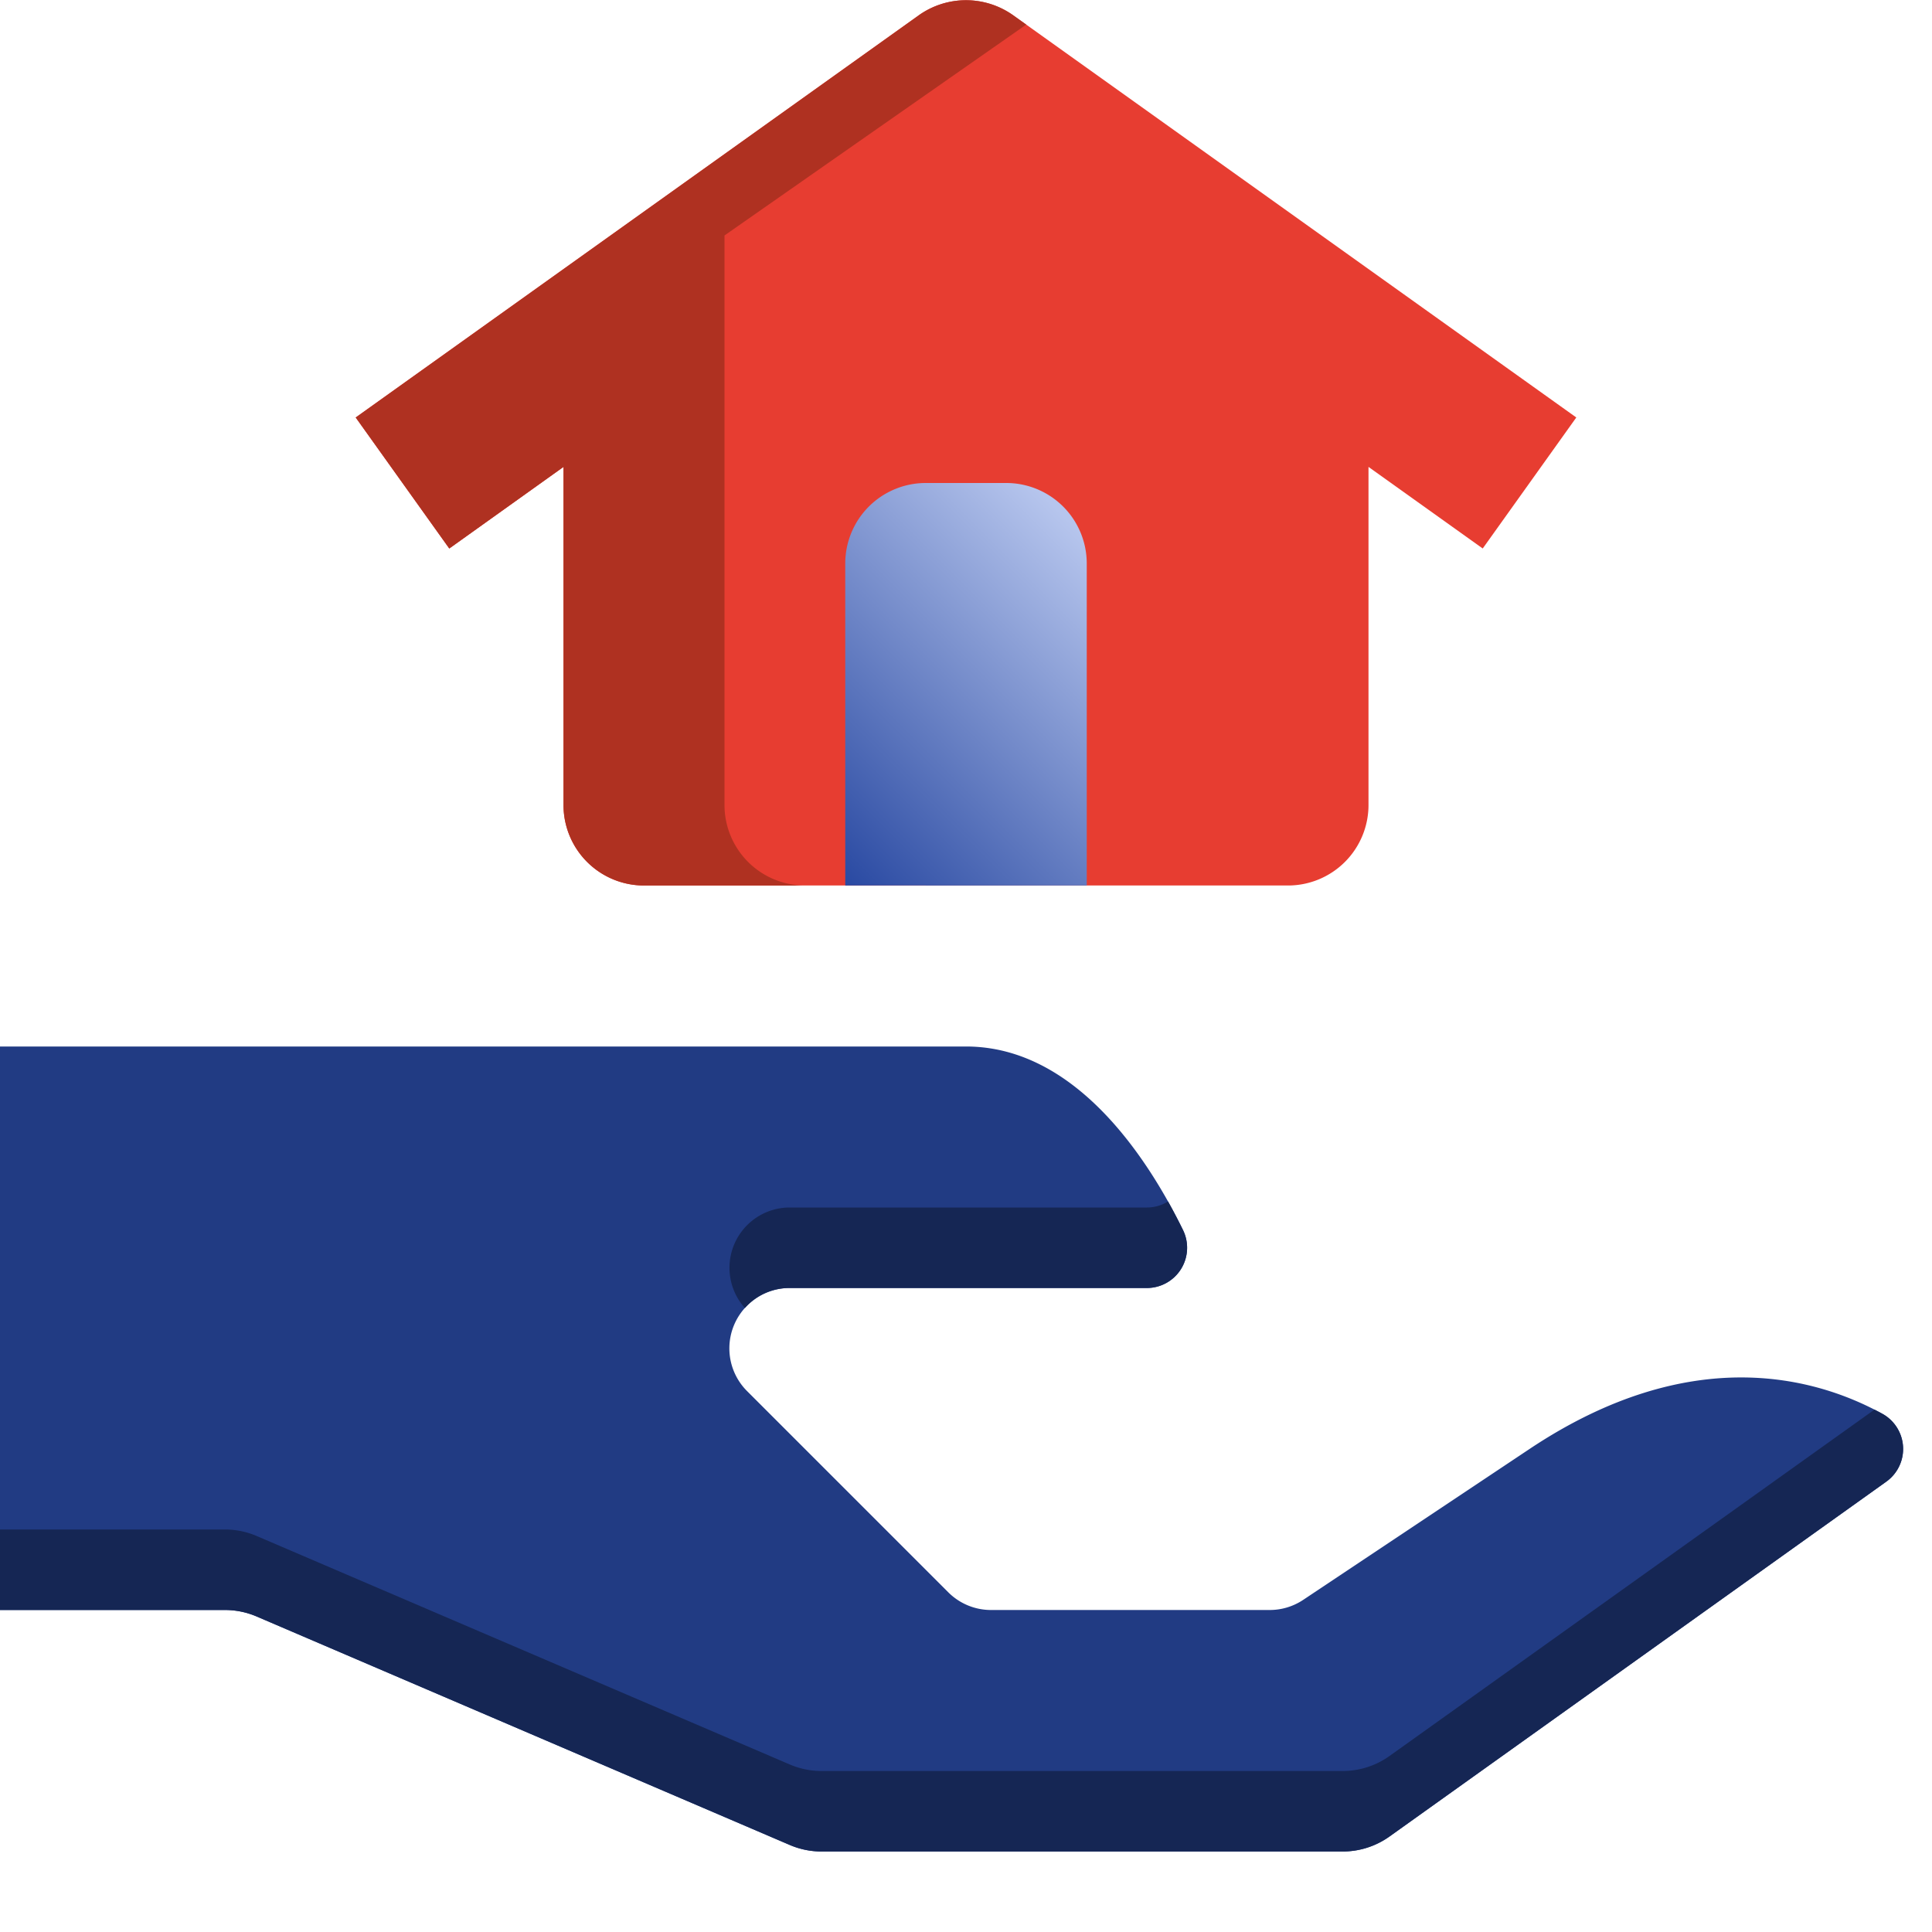
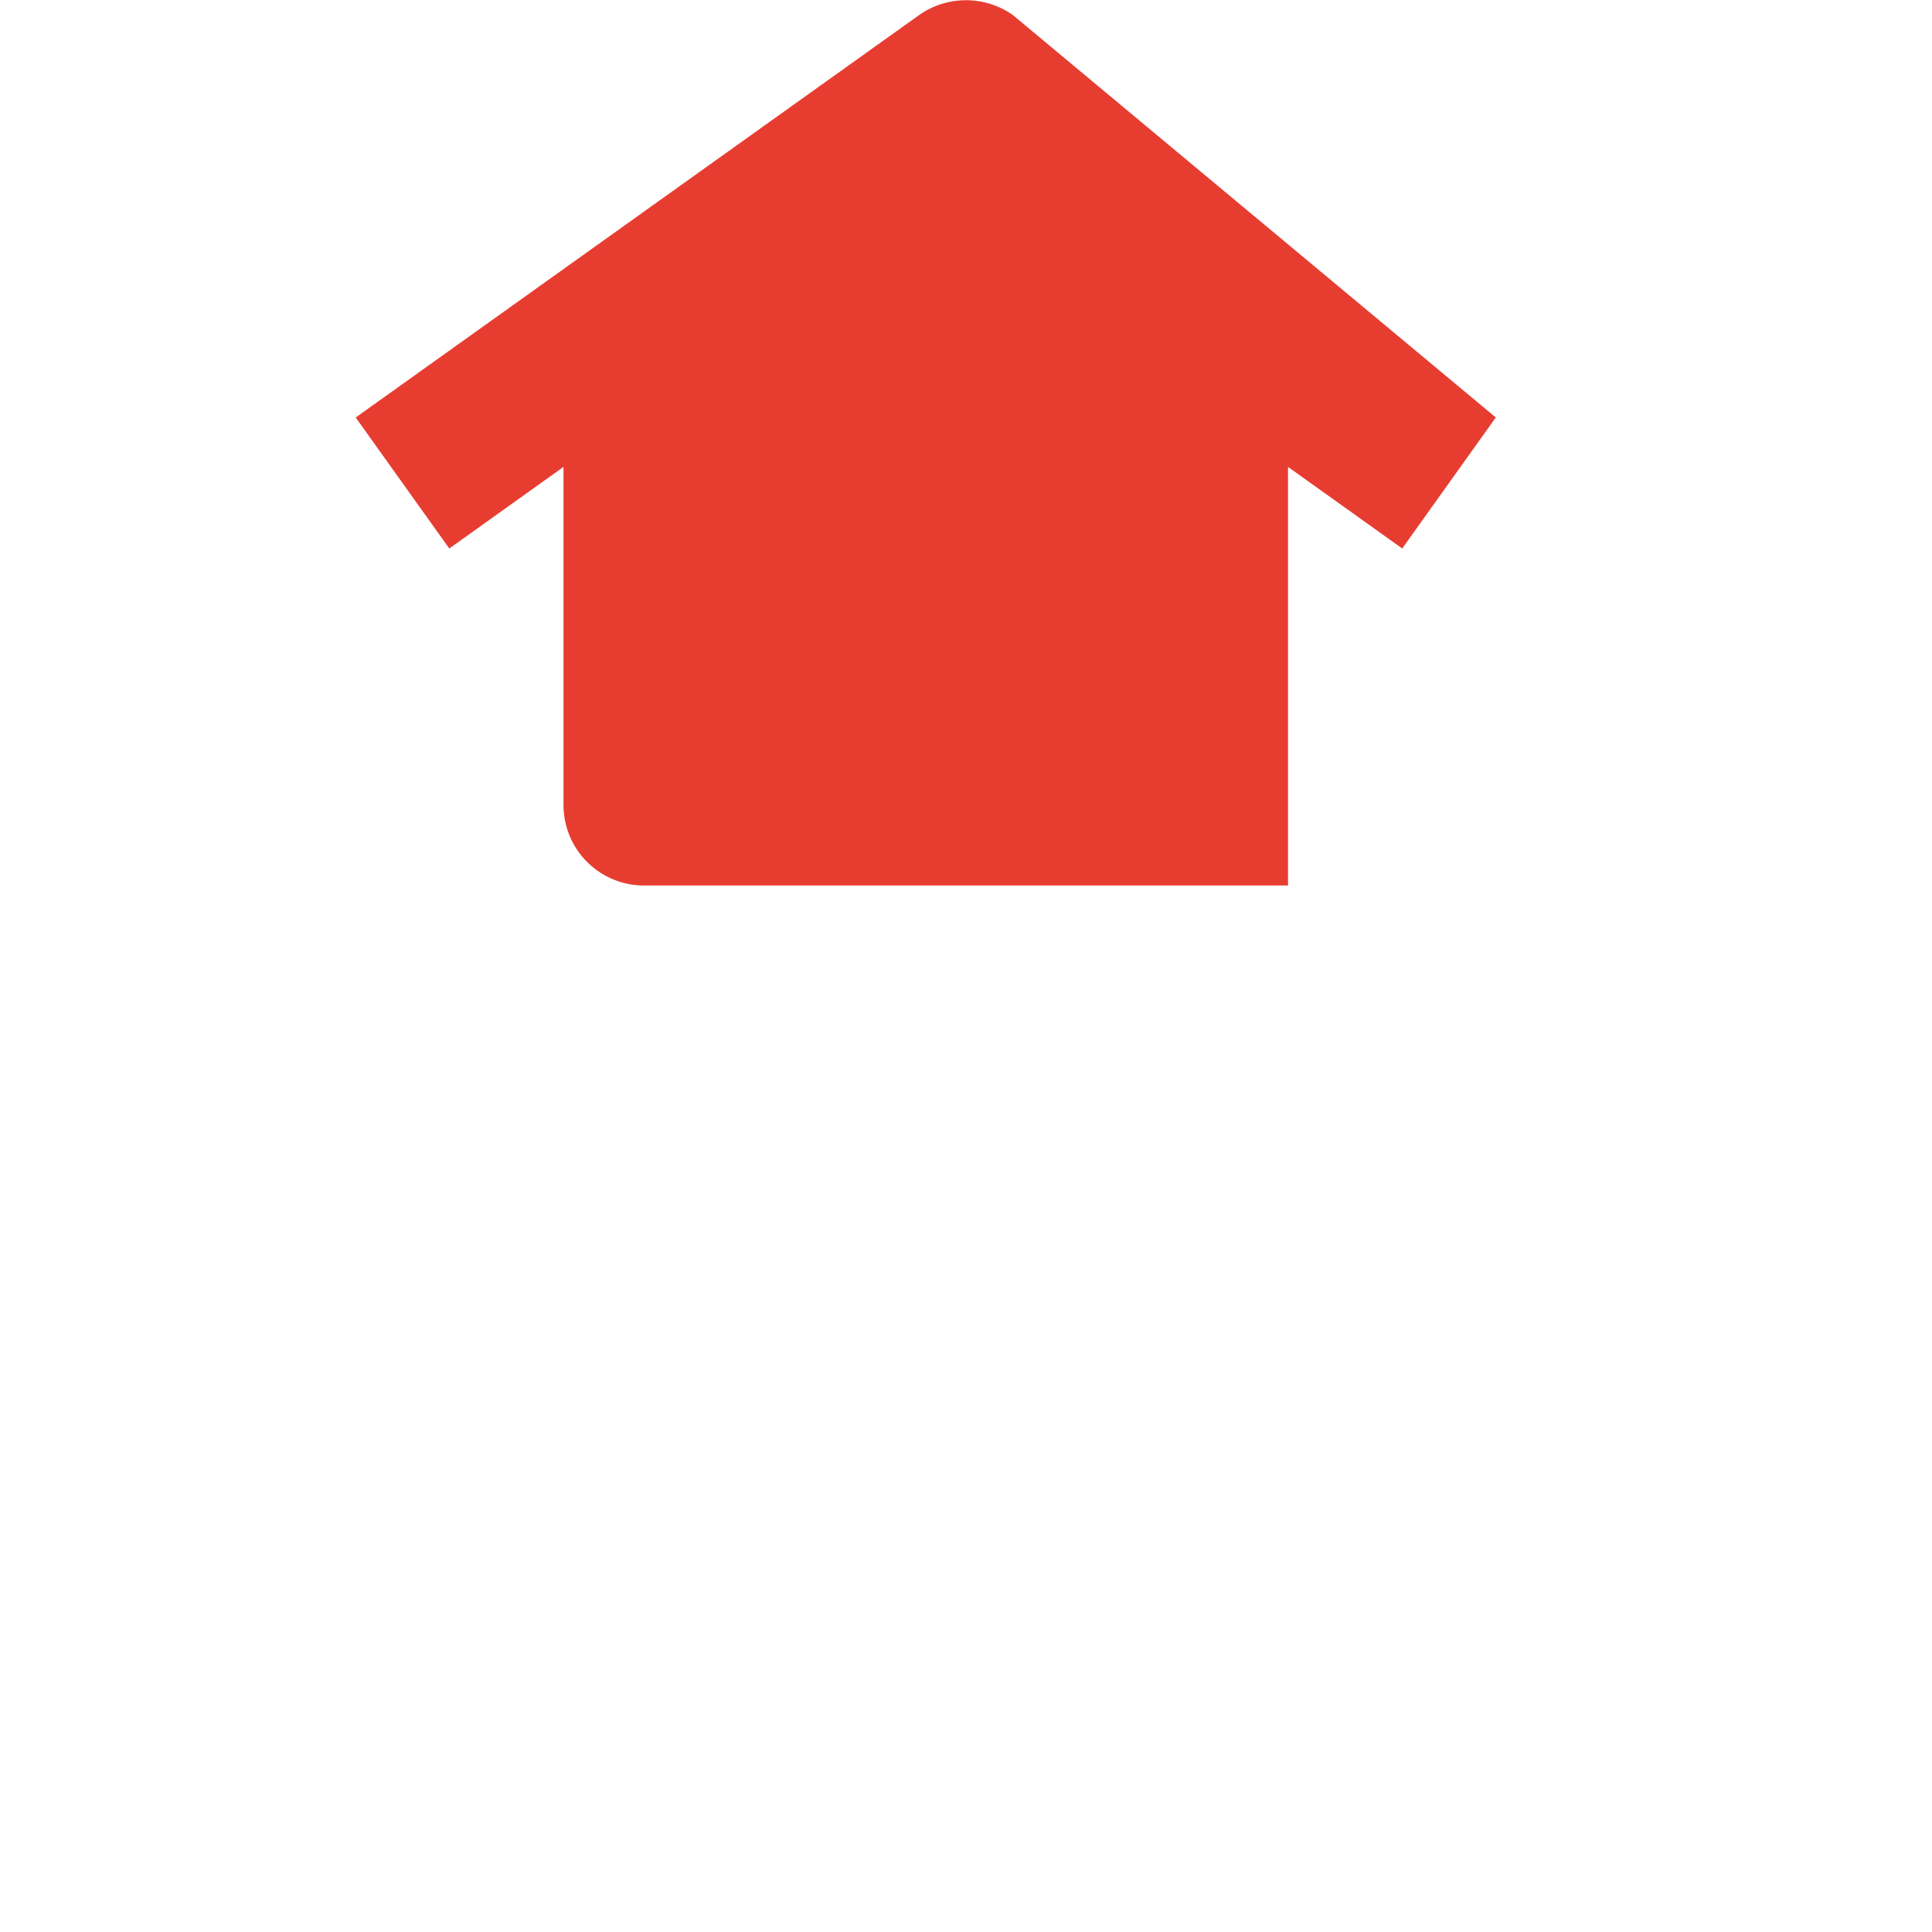
<svg xmlns="http://www.w3.org/2000/svg" version="1.1" width="512" height="512" x="0" y="0" viewBox="0 0 192 192" style="enable-background:new 0 0 512 512" xml:space="preserve" class="">
  <g>
    <linearGradient id="a" x1="81.172" x2="110.828" y1="85.172" y2="55.515" gradientUnits="userSpaceOnUse">
      <stop stop-opacity="1" stop-color="#2949a2" offset="0" />
      <stop stop-opacity="1" stop-color="#b6c5ed" offset="0.986" />
    </linearGradient>
-     <path fill="#213b83" d="m152 144-22.488 14.992a6 6 0 0 1-3.329 1.008h-27.7a6 6 0 0 1-4.242-1.757l-20-20A6 6 0 0 1 78.485 128h35.483a4 4 0 0 0 3.6-5.755C114.091 115.145 106.9 104 96 104H0v56h22.358a8 8 0 0 1 3.151.647l52.982 22.706a8 8 0 0 0 3.151.647h51.794a8 8 0 0 0 4.65-1.49l49.36-35.257a3.993 3.993 0 0 0-.351-6.736c-6.482-3.579-18.987-7.256-35.095 3.483z" opacity="1" data-original="#67d9fb" class="" />
-     <path fill="#152654" d="M187.1 140.517a29.008 29.008 0 0 0-.815-.431l-48.199 34.424a8 8 0 0 1-4.65 1.49H81.642a8 8 0 0 1-3.151-.647l-52.982-22.706a8 8 0 0 0-3.151-.647H0v8h22.358a8 8 0 0 1 3.151.647l52.982 22.706a8 8 0 0 0 3.151.647h51.794a8 8 0 0 0 4.65-1.49l49.36-35.257a3.993 3.993 0 0 0-.346-6.736zM78.485 120a5.991 5.991 0 0 0-4.458 9.992A5.855 5.855 0 0 1 78.485 128h35.483a4 4 0 0 0 3.6-5.755 58.1 58.1 0 0 0-1.489-2.845 3.968 3.968 0 0 1-2.107.6z" opacity="1" data-original="#34cdfa" class="" />
-     <path fill="#e73d31" d="M100.649 1.49a8.1 8.1 0 0 0-9.3 0l-56 40 9.3 13.02L56 46.4V80a8 8 0 0 0 8 8h64a8 8 0 0 0 8-8V46.4l11.351 8.108 9.3-13.02z" opacity="1" data-original="#e6f9fe" class="" />
-     <path fill="#af3121" d="M72 80V23.4l29.985-20.956-1.336-.954a8.1 8.1 0 0 0-9.3 0l-56 40 9.3 13.02L56 46.4V80a8 8 0 0 0 8 8h16a8 8 0 0 1-8-8z" opacity="1" data-original="#ccf2fe" class="" />
-     <path fill="url(#a)" d="M92 48h8a8 8 0 0 1 8 8v32H84V56a8 8 0 0 1 8-8z" opacity="1" data-original="url(#a)" class="" />
+     <path fill="#e73d31" d="M100.649 1.49a8.1 8.1 0 0 0-9.3 0l-56 40 9.3 13.02L56 46.4V80a8 8 0 0 0 8 8h64V46.4l11.351 8.108 9.3-13.02z" opacity="1" data-original="#e6f9fe" class="" />
  </g>
</svg>